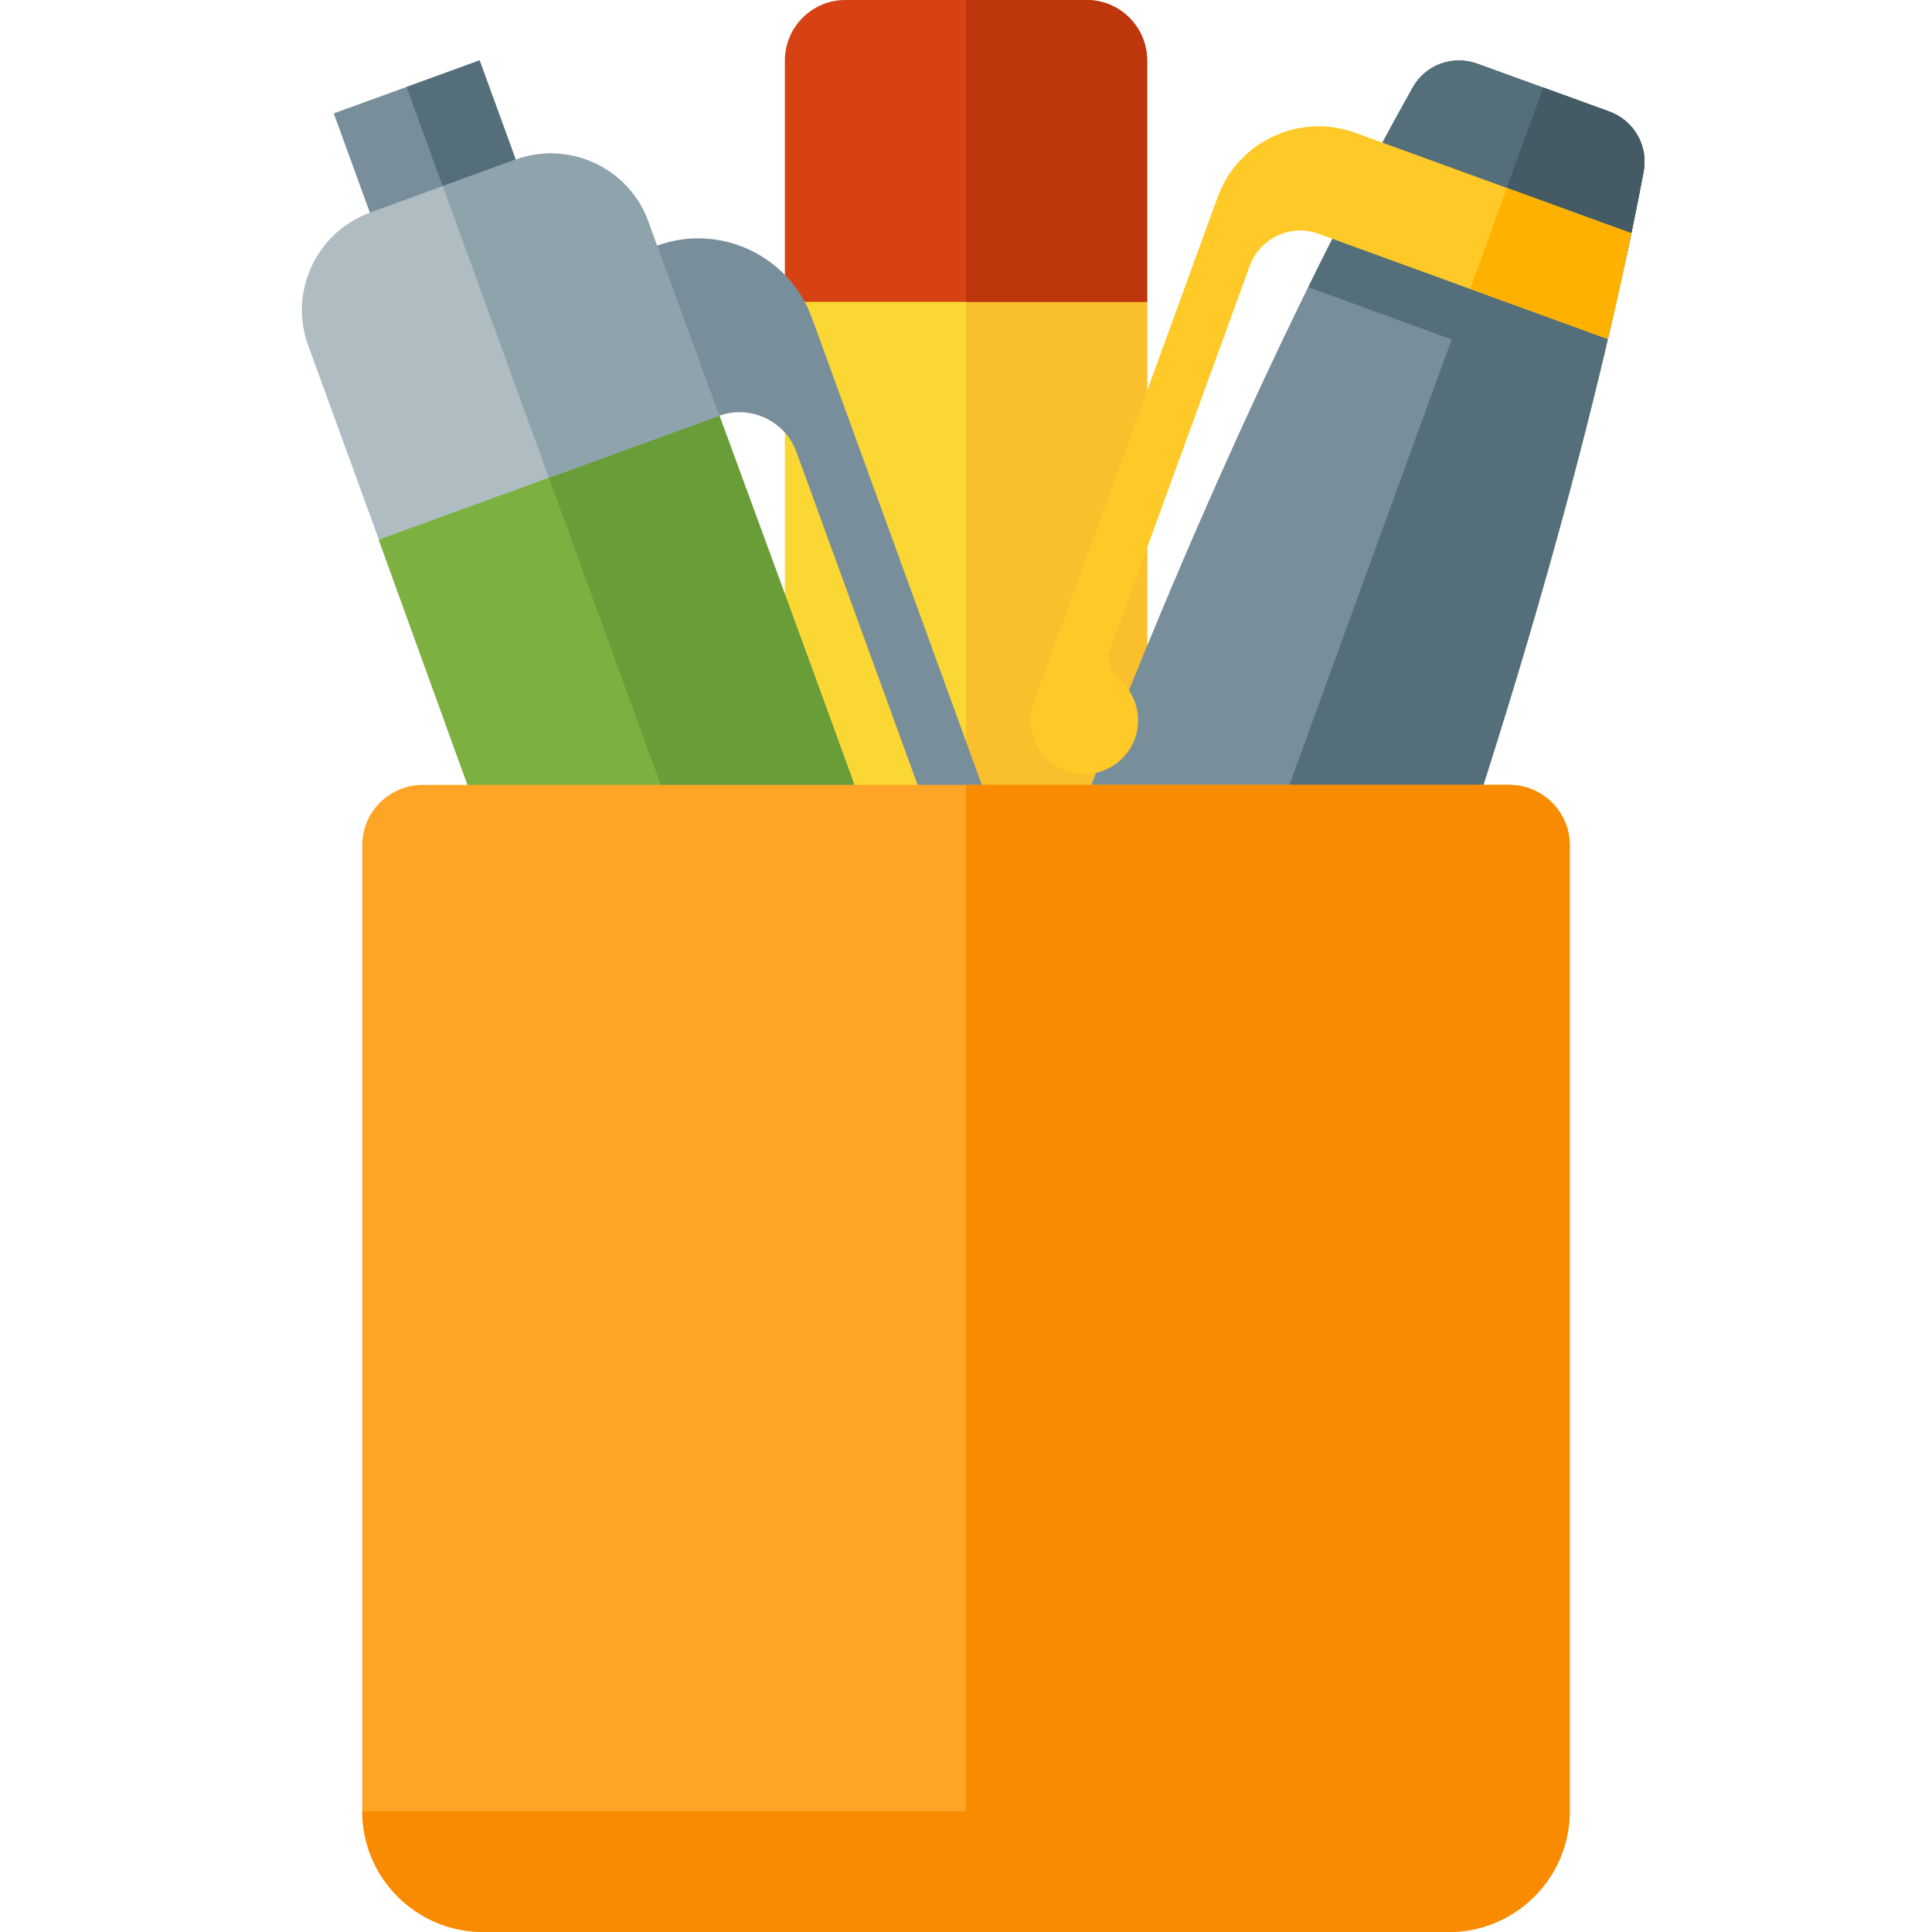
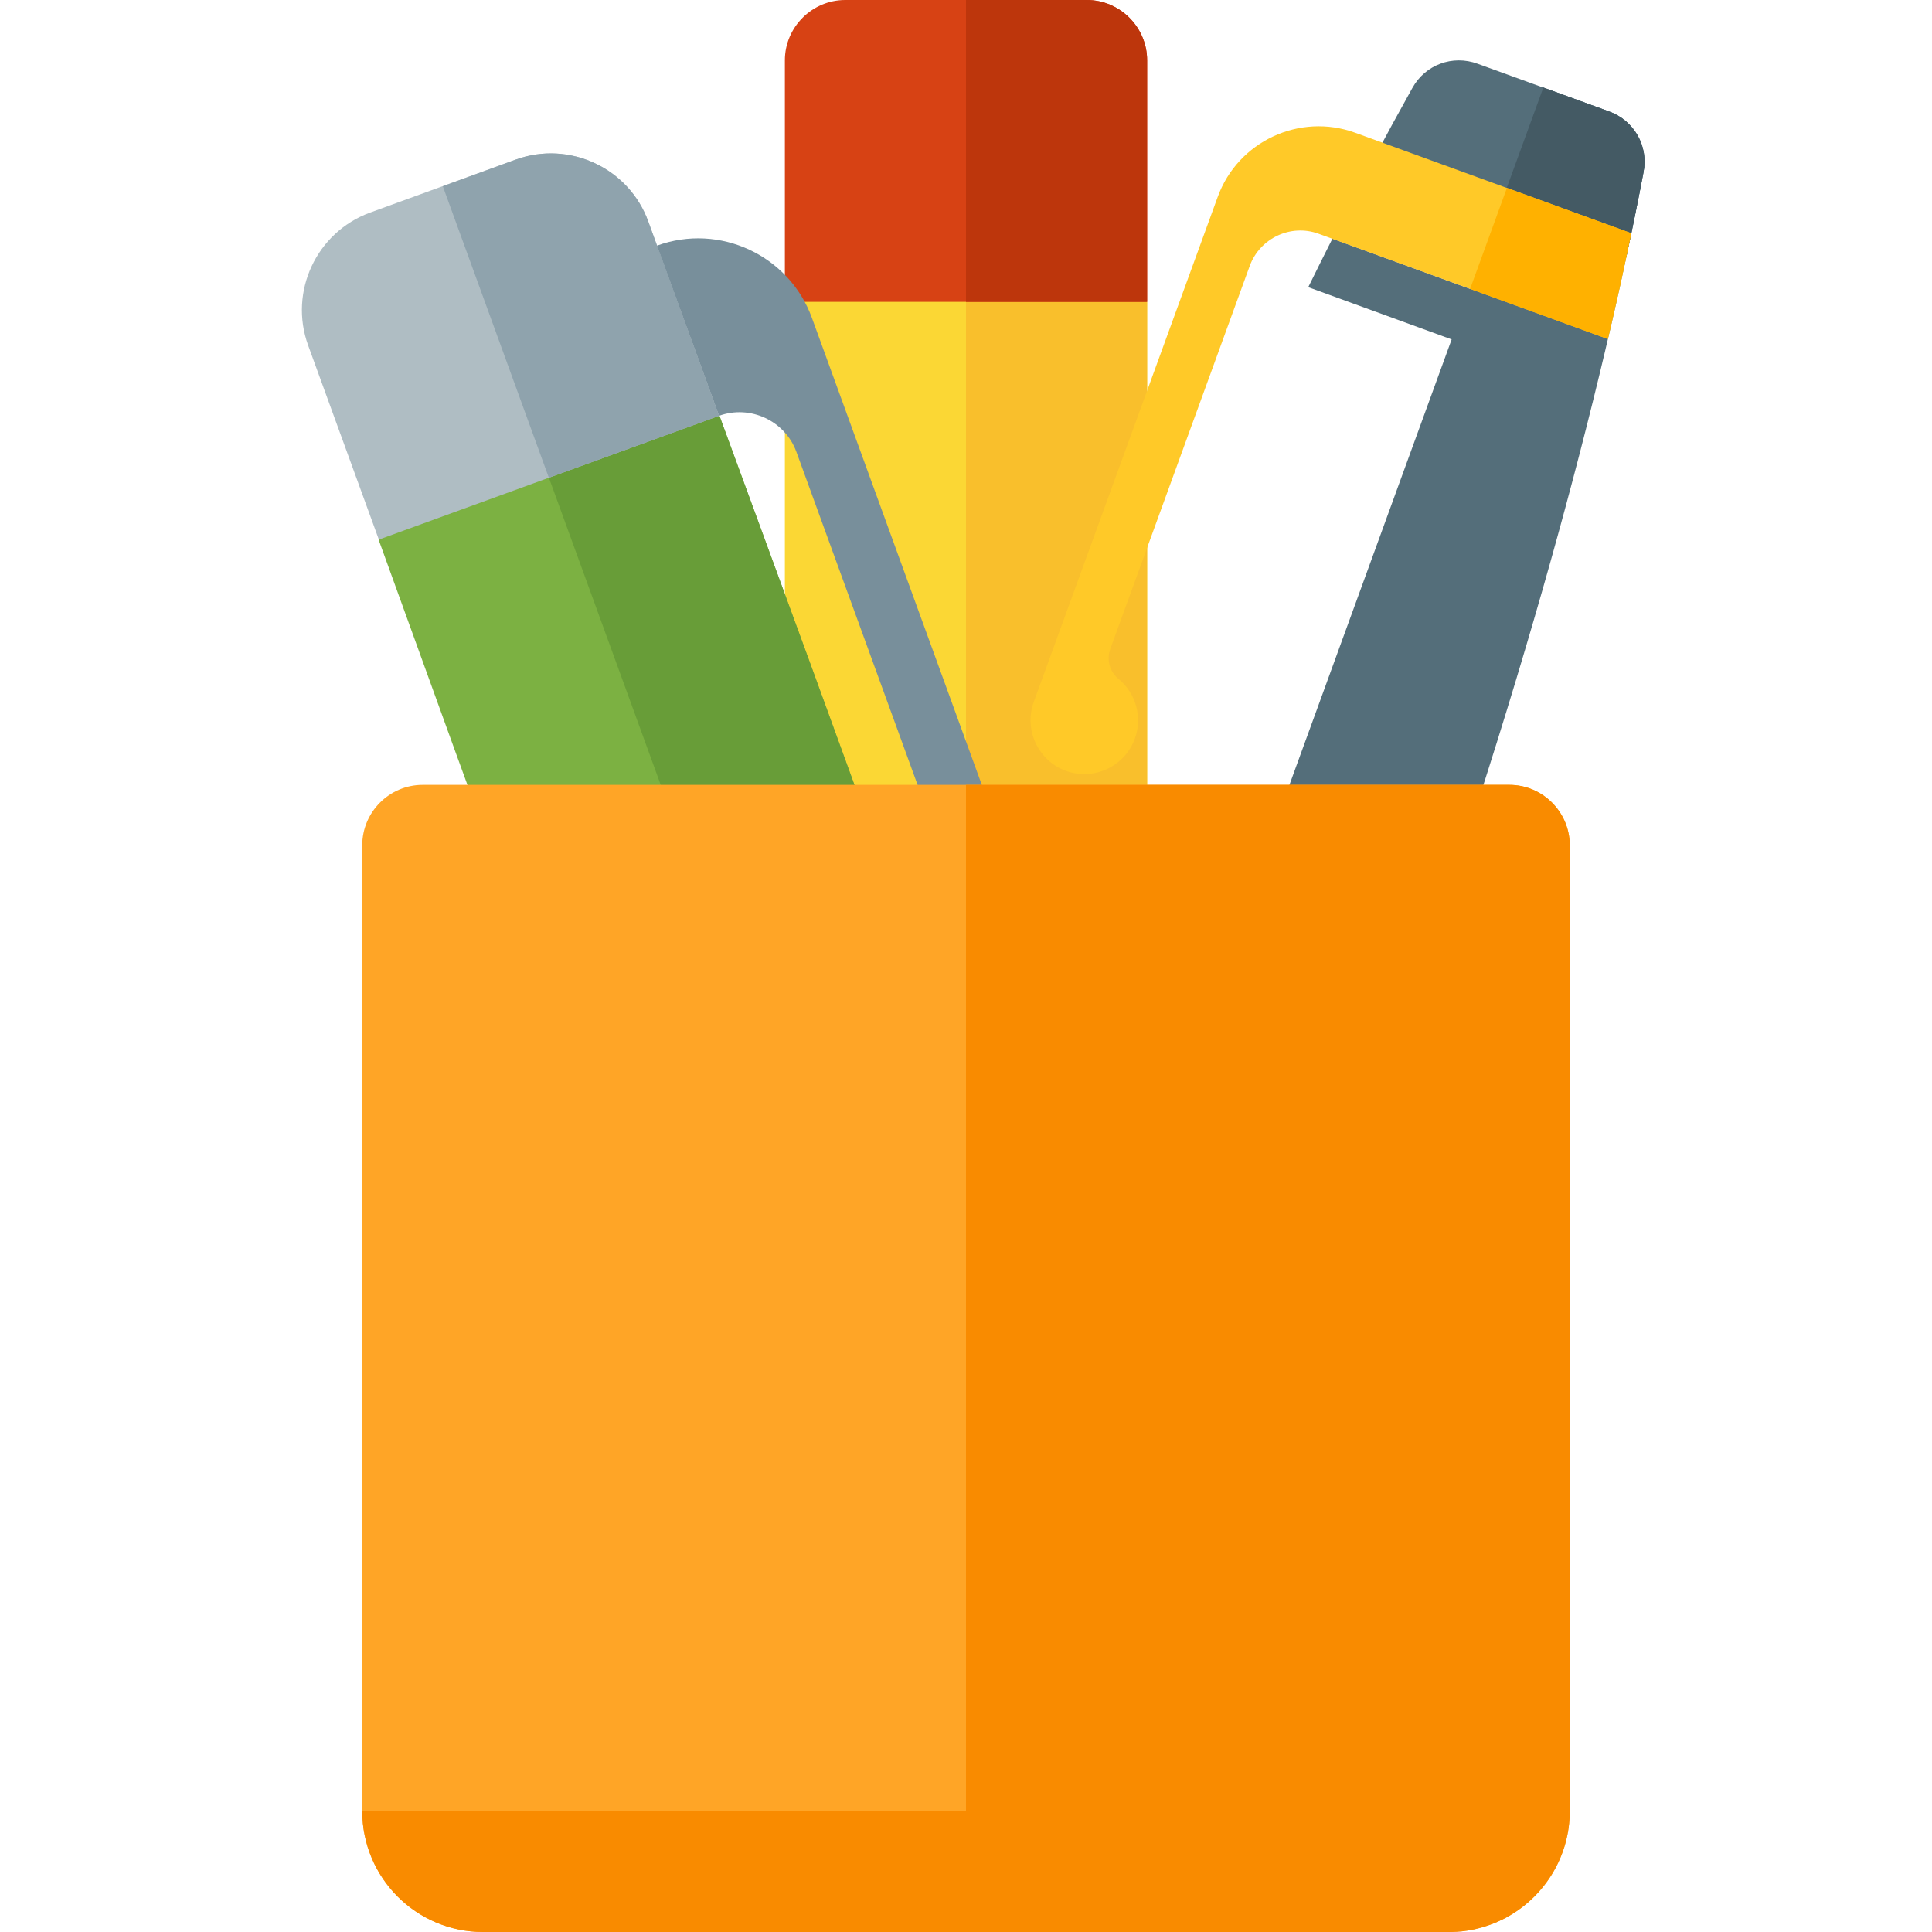
<svg xmlns="http://www.w3.org/2000/svg" version="1.1" viewBox="0 0 512 512">
  <g>
    <polygon points="208,80 256,68.3 304,80 304,352 208,352" fill="#fbd734" />
    <polygon points="256,68.3 304,80 304,352 256,352" fill="#f9bf2c" />
    <path d="M304,16l0,64l-96,0l0,-64c0,-8.8 7.2,-16 16,-16l64,0c8.8,0 16,7.2 16,16z" fill="#d74214" />
    <path d="M256,0l32,0c8.8,0 16,7.2 16,16l0,64l-48,0z" fill="#bd360c" />
-     <path d="M374.3,23.3c-28.65,51.25 -64.3,126.2 -101.6,228.7c-15.3,42 -26.95,82.75 -32.7,116l91.7,0c12.05,-24.2 23.85,-52.2 34.7,-81.9c37.3,-102.5 58.15,-182.8 69.15,-240.5c1.35,-6.9 -2.5,-13.65 -9.1,-16.05l-34.85,-12.65c-6.65,-2.45 -13.9,0.25 -17.3,6.4z" fill="#788f9b" />
    <path d="M331.7,368c12.05,-24.2 23.85,-52.2 34.7,-81.9c37.3,-102.5 58.15,-182.8 69.15,-240.5c1.35,-6.9 -2.5,-13.65 -9.1,-16.05l-17.45,-6.35l-19.4,53.35l-36.5,-13.3c-2.1,4.2 -4.25,8.45 -6.4,12.85l38,13.85l-101.25,278.05z" fill="#546e7a" />
    <path d="M374.3,23.3c-3.55,6.35 -7.2,13.05 -10.95,20.1l67.65,24.65c1.7,-7.85 3.2,-15.3 4.55,-22.45c1.35,-6.9 -2.5,-13.65 -9.1,-16.05l-34.85,-12.65c-6.65,-2.45 -13.9,0.25 -17.3,6.4z" fill="#546e7a" />
    <path d="M431,68.05c1.7,-7.85 3.2,-15.3 4.55,-22.45c1.35,-6.9 -2.5,-13.65 -9.1,-16.05l-17.45,-6.35l-11.85,32.5z" fill="#445a64" />
    <path d="M282.5,204.3c-7.4,-2.7 -11.2,-10.9 -8.55,-18.25l48.75,-133.85c5.35,-14.75 21.75,-22.4 36.5,-17l73.1,26.6c-1.8,8.9 -3.9,18.25 -6.2,28.05l-76.65,-27.9c-7.35,-2.7 -15.55,1.15 -18.25,8.5l-36.95,101.5c-1.05,2.9 -0.2,6 2.15,7.95c4.55,3.75 6.45,10.05 4.35,15.85c-2.7,7.4 -10.85,11.2 -18.25,8.55z" fill="#ffc928" />
    <path d="M399.35,49.8l32.95,12c-1.8,8.9 -3.9,18.25 -6.2,28.05l-36.5,-13.3z" fill="#ffb100" />
-     <polygon points="88.45,30.05 127.1,16 146.05,68.05 107.4,82.15" fill="#788f9b" />
-     <polygon points="107.75,23.05 127.1,16 146.05,68.05 126.7,75.1" fill="#546e7a" />
    <path d="M183.4,366.8c-29,-73.95 -56,-148.95 -83.05,-223.75l41.95,-25.15l48.35,-7.75c31.25,85.2 62.9,170.65 90.7,256.65z" fill="#7cb142" />
    <path d="M232.9,366.8l-90.6,-248.9l48.35,-7.75c31.25,85.2 62.9,170.65 90.7,256.65z" fill="#689d38" />
    <path d="M100.4,143l-18.75,-51.5c-5.15,-14.2 2.2,-29.95 16.4,-35.15l38.6,-14.05c14.2,-5.15 30,2.2 35.15,16.4l18.75,51.5z" fill="#afbdc3" />
    <path d="M117.35,49.35l19.3,-7.05c14.2,-5.15 30,2.2 35.15,16.4l18.75,51.5l-45.1,16.4z" fill="#8fa3ad" />
    <path d="M260.3,255.1c8.3,-3.05 12.6,-12.25 9.55,-20.55l-54.7,-150.35c-6.05,-16.55 -24.45,-25.15 -41.05,-19.1l16.45,45.1c8.25,-3 17.5,1.3 20.5,9.55l36.05,99.05c1.15,3.2 0.2,6.7 -2.45,8.9c-5.1,4.2 -7.25,11.25 -4.85,17.8c3,8.3 12.2,12.6 20.5,9.6z" fill="#788f9b" />
    <path d="M112,208l288,0c8.8,0 16,7.2 16,16l0,256c0,17.65 -14.35,32 -32,32l-256,0c-17.65,0 -32,-14.35 -32,-32l0,-256c0,-8.8 7.2,-16 16,-16z" fill="#ffa526" />
    <path d="M400,507.7l-0.2,0.1l-0.4,0.25l-0.35,0.2l-0.3,0.15l-0.4,0.2l-0.3,0.15l-0.4,0.15l-0.35,0.2l-0.25,0.1c-0.2,0.1 -0.35,0.15 -0.5,0.25l-0.2,0.05c-0.2,0.1 -0.35,0.15 -0.55,0.25l-0.15,0.05l-0.55,0.2l-0.25,0.1l-0.5,0.15l-0.2,0.1c-0.15,0.05 -0.35,0.1 -0.55,0.15l-0.15,0.1c-0.2,0.05 -0.45,0.1 -0.65,0.15l-0.1,0.05c-0.2,0.05 -0.4,0.1 -0.65,0.15l-0.15,0.05c-0.2,0.05 -0.4,0.1 -0.6,0.15l-0.15,0.05c-0.2,0.05 -0.45,0.1 -0.65,0.15l-0.1,0c-0.25,0.05 -0.5,0.1 -0.7,0.15l-0.05,0l-0.05,0c-0.2,0.05 -0.45,0.1 -0.65,0.1l-0.15,0.05c-0.25,0.05 -0.5,0.05 -0.7,0.1l-0.05,0l0,0c-0.25,0.05 -0.5,0.05 -0.75,0.1l-0.05,0l0,0c-0.25,0 -0.55,0.05 -0.8,0.05l0,0l0,0c-0.25,0.05 -0.55,0.05 -0.8,0.05l0,0l0,0c-0.3,0 -0.55,0.05 -0.85,0.05l0,0c-0.25,0 -0.55,0 -0.8,0l-128,0l-128,0c-17.65,0 -32,-14.35 -32,-32l160,0l0,-272l144,0c8.8,0 16,7.2 16,16l0,256c0,11.8 -6.45,22.15 -16,27.7z" fill="#f98b00" />
  </g>
</svg>